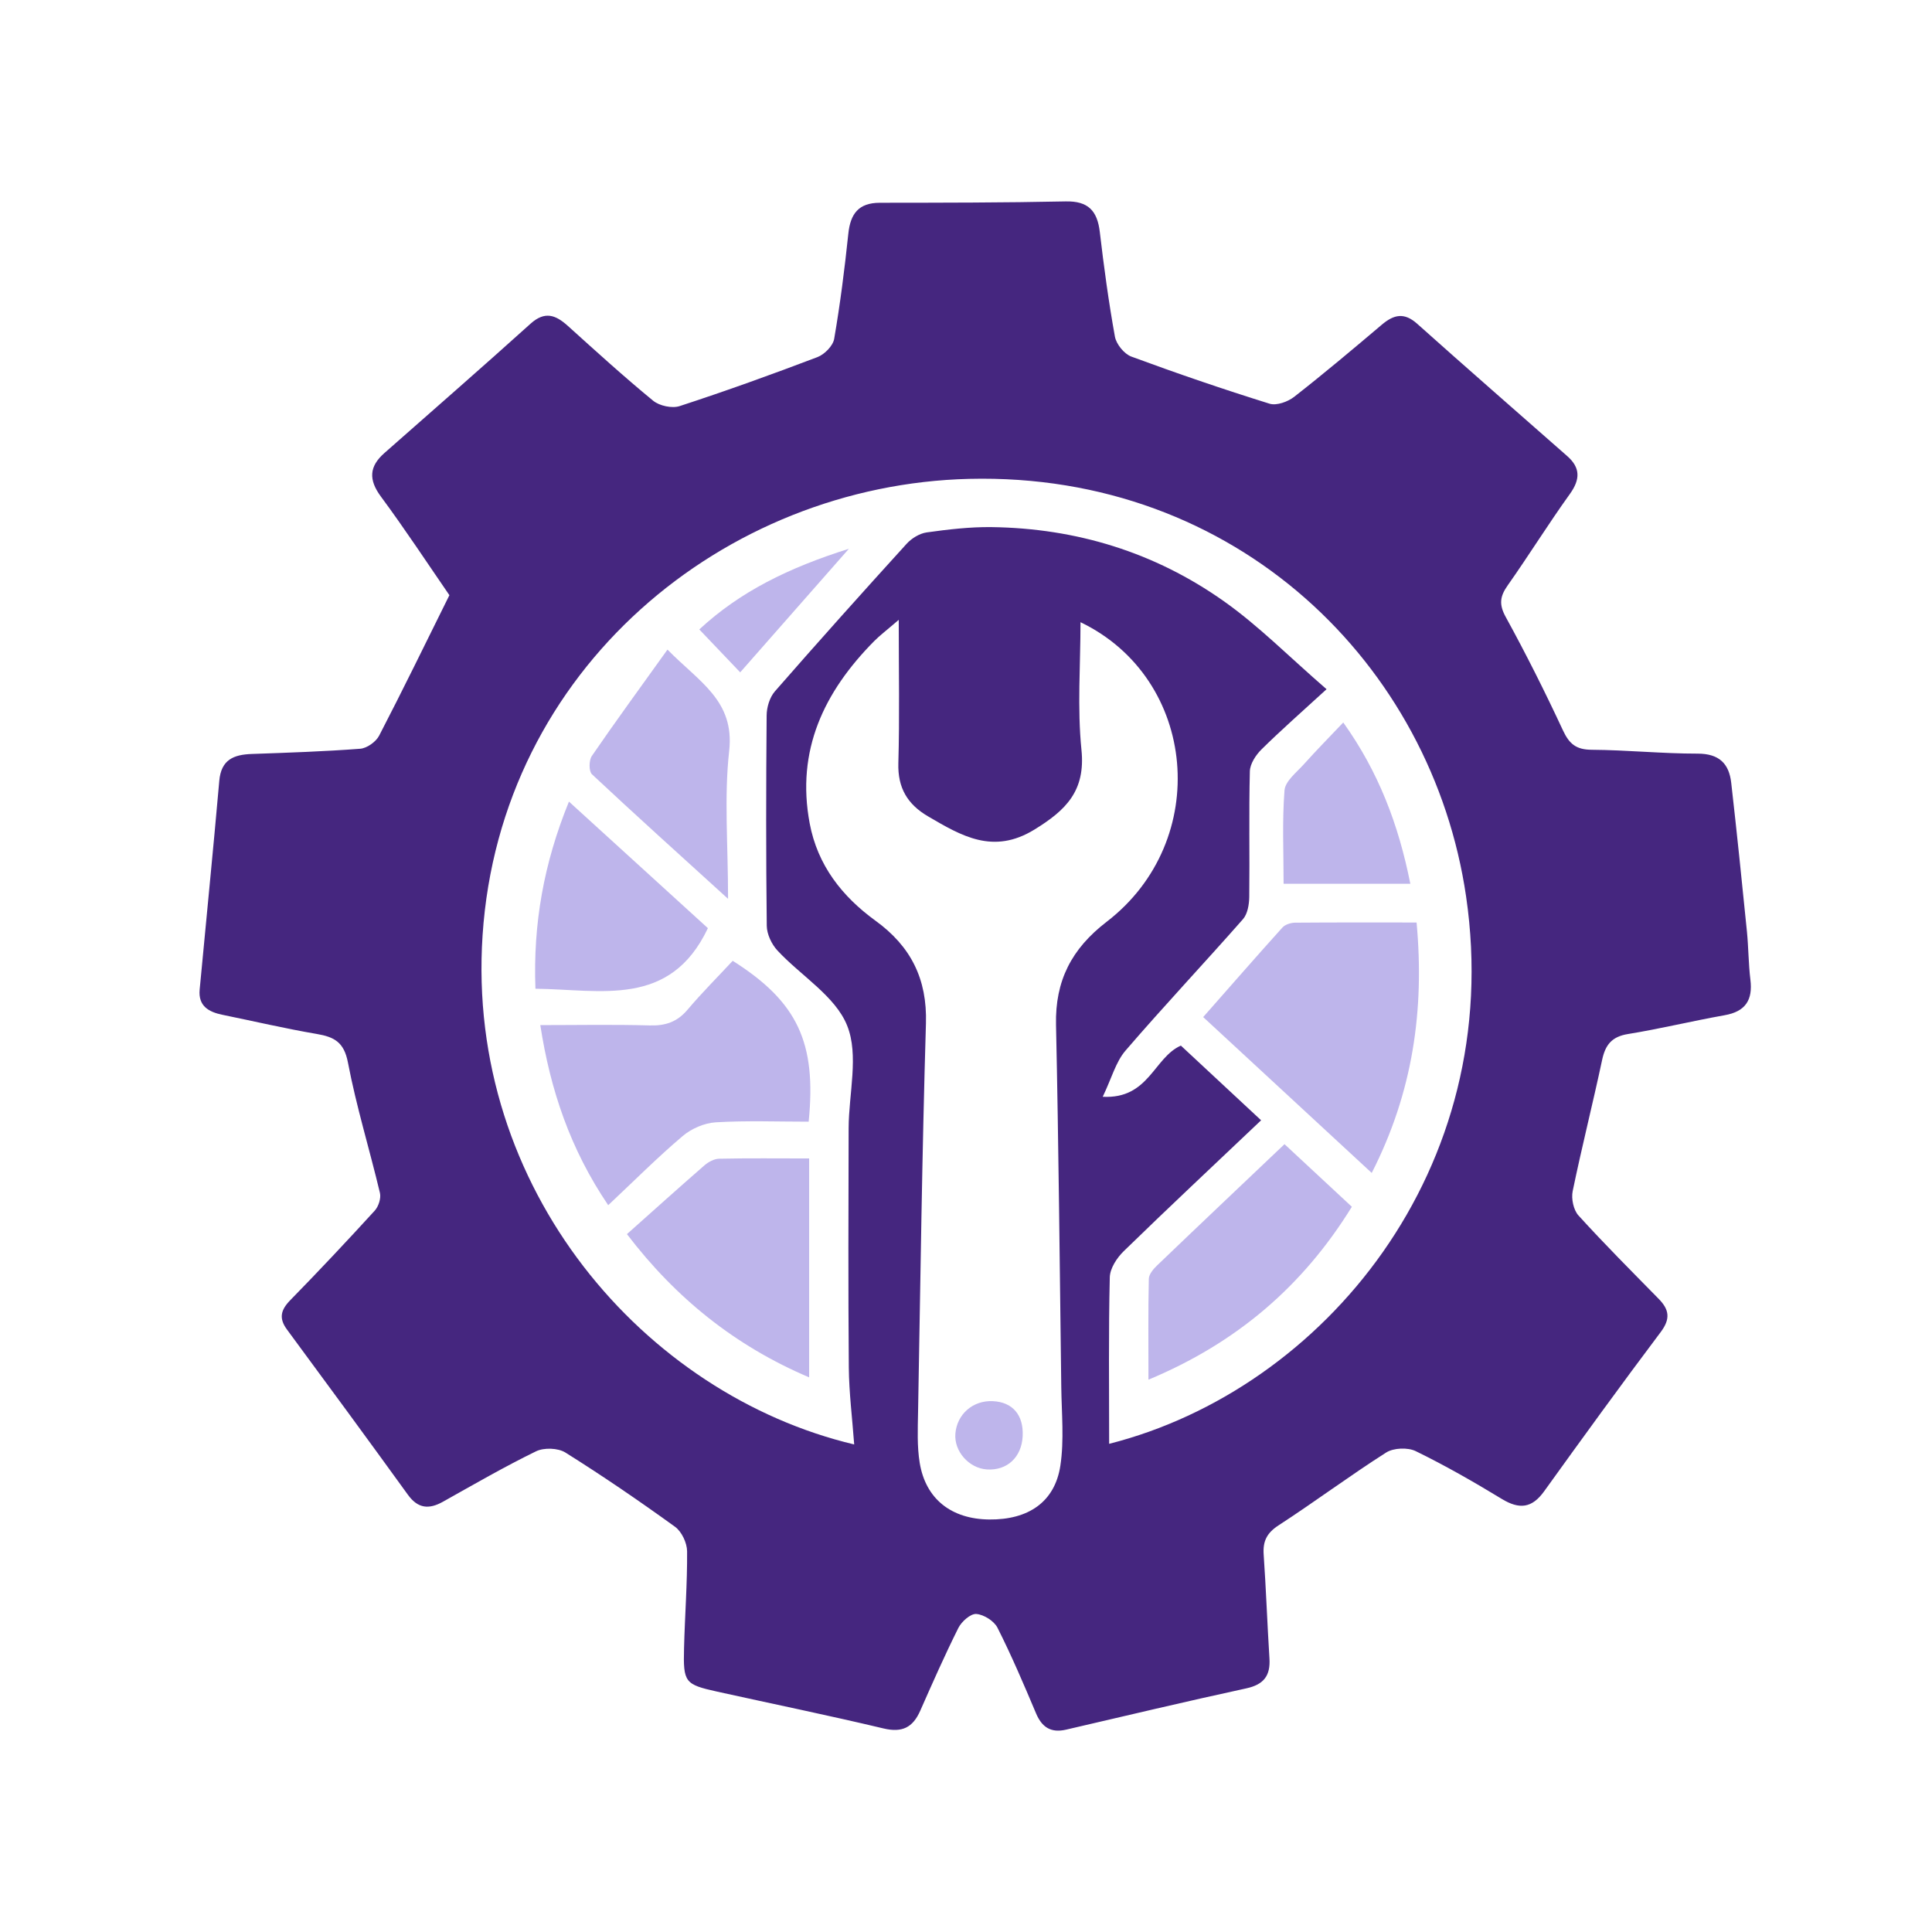
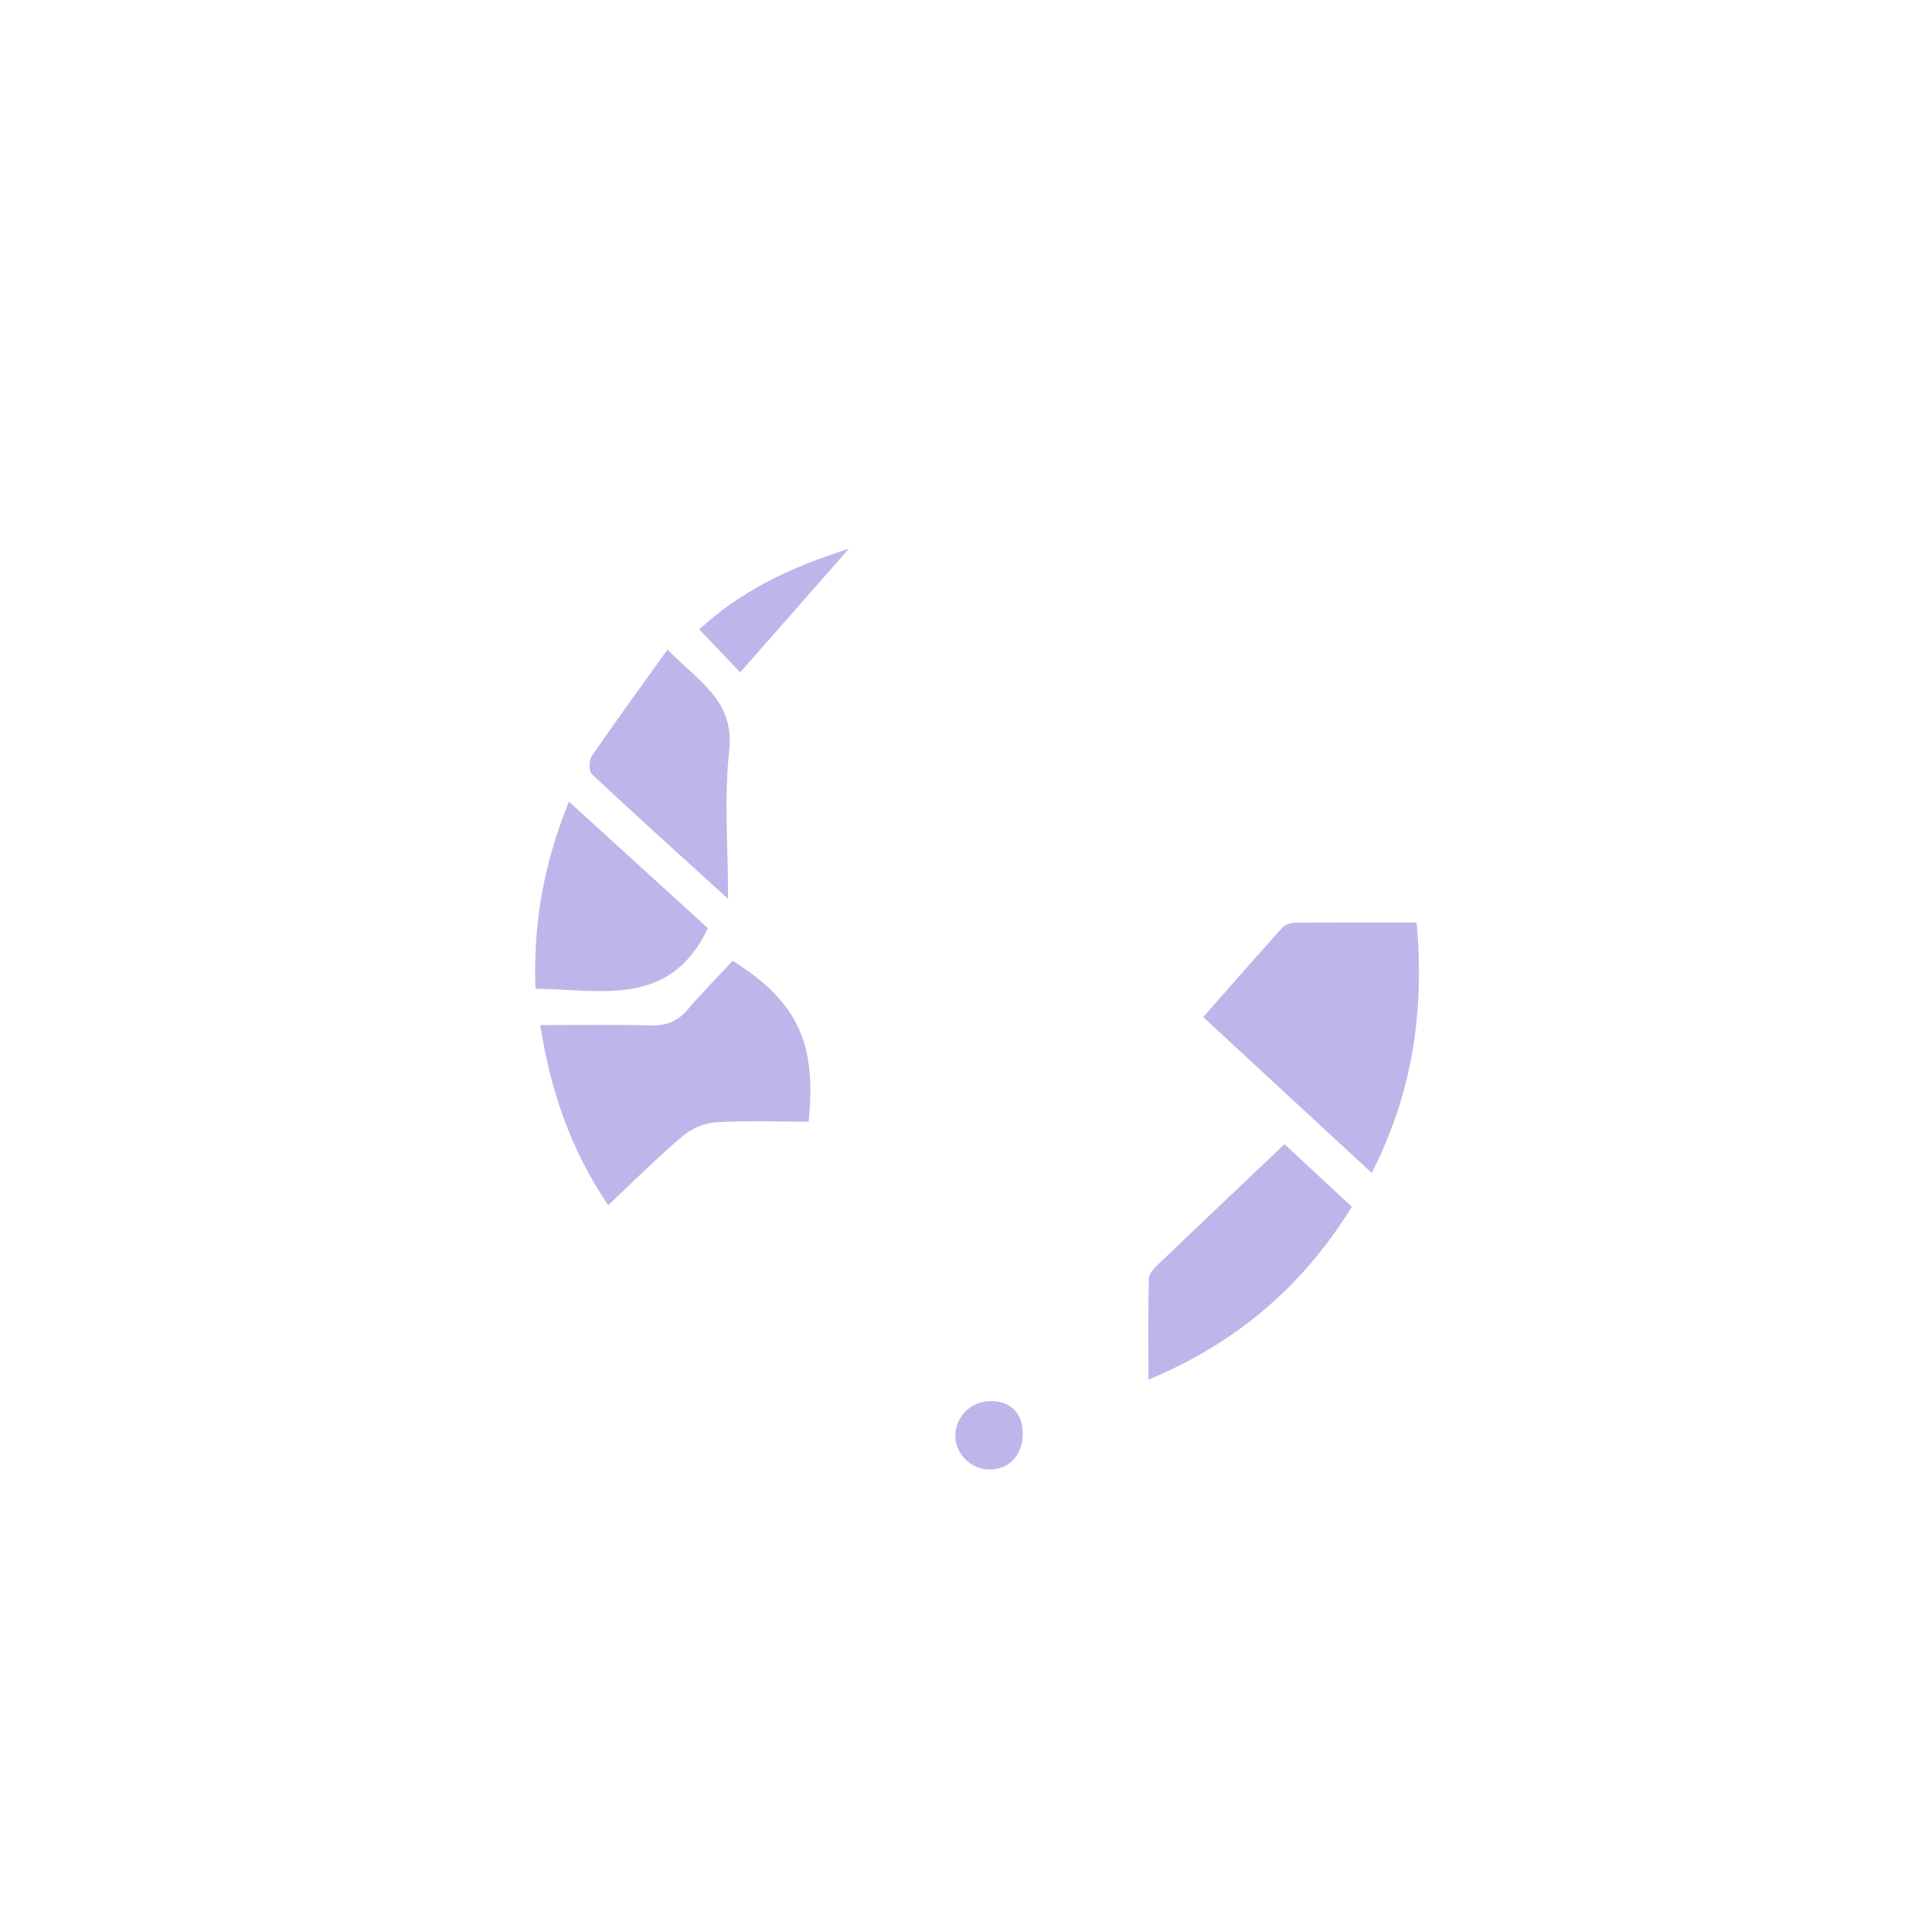
<svg xmlns="http://www.w3.org/2000/svg" width="64" height="64" viewBox="0 0 64 64" fill="none">
-   <path d="M14.891 19.722C14.169 18.674 13.423 17.538 12.616 16.447C12.205 15.89 12.229 15.452 12.732 15.009C14.348 13.583 15.974 12.167 17.575 10.723C18.05 10.296 18.407 10.432 18.811 10.796C19.741 11.635 20.667 12.479 21.636 13.274C21.844 13.445 22.262 13.535 22.513 13.453C24.048 12.952 25.569 12.404 27.078 11.83C27.313 11.741 27.593 11.457 27.633 11.225C27.832 10.073 27.979 8.912 28.101 7.749C28.169 7.085 28.437 6.719 29.144 6.717C31.198 6.715 33.25 6.715 35.302 6.672C36.046 6.656 36.349 6.98 36.432 7.681C36.568 8.841 36.725 10.001 36.933 11.151C36.978 11.401 37.239 11.723 37.474 11.811C38.988 12.37 40.515 12.893 42.056 13.373C42.287 13.445 42.663 13.309 42.873 13.144C43.859 12.373 44.818 11.566 45.773 10.757C46.172 10.419 46.516 10.339 46.948 10.727C48.593 12.199 50.26 13.649 51.916 15.108C52.352 15.491 52.353 15.875 52.008 16.358C51.294 17.351 50.649 18.392 49.944 19.392C49.688 19.755 49.65 20.021 49.879 20.438C50.554 21.668 51.185 22.927 51.777 24.199C51.987 24.649 52.217 24.833 52.723 24.837C53.895 24.845 55.065 24.966 56.236 24.965C56.949 24.965 57.277 25.295 57.349 25.932C57.536 27.571 57.704 29.213 57.869 30.855C57.922 31.385 57.919 31.922 57.984 32.451C58.068 33.128 57.821 33.51 57.128 33.631C56.057 33.822 54.999 34.08 53.927 34.254C53.391 34.341 53.178 34.613 53.072 35.113C52.763 36.564 52.397 38.005 52.097 39.458C52.046 39.707 52.123 40.081 52.288 40.263C53.147 41.21 54.053 42.115 54.948 43.028C55.294 43.381 55.343 43.685 55.017 44.121C53.706 45.864 52.425 47.631 51.151 49.402C50.746 49.965 50.33 50.006 49.752 49.656C48.822 49.09 47.875 48.548 46.898 48.071C46.636 47.943 46.165 47.961 45.92 48.116C44.71 48.886 43.558 49.747 42.354 50.529C41.964 50.782 41.829 51.057 41.861 51.501C41.94 52.645 41.98 53.79 42.052 54.934C42.089 55.509 41.866 55.804 41.282 55.93C39.287 56.363 37.303 56.835 35.315 57.297C34.815 57.412 34.514 57.221 34.318 56.752C33.916 55.799 33.509 54.844 33.043 53.921C32.93 53.697 32.59 53.483 32.341 53.465C32.149 53.452 31.854 53.715 31.747 53.928C31.296 54.83 30.889 55.754 30.481 56.677C30.238 57.223 29.887 57.404 29.272 57.258C27.441 56.822 25.597 56.444 23.76 56.038C22.684 55.799 22.63 55.735 22.66 54.588C22.687 53.521 22.769 52.456 22.761 51.39C22.759 51.113 22.583 50.737 22.362 50.577C21.178 49.721 19.97 48.895 18.731 48.118C18.486 47.964 18.018 47.948 17.754 48.078C16.706 48.589 15.693 49.176 14.673 49.747C14.212 50.005 13.847 49.977 13.514 49.518C12.189 47.685 10.849 45.862 9.506 44.042C9.231 43.669 9.3 43.394 9.613 43.073C10.564 42.101 11.496 41.109 12.413 40.105C12.539 39.967 12.627 39.695 12.586 39.518C12.243 38.075 11.803 36.653 11.526 35.198C11.396 34.52 11.072 34.35 10.492 34.251C9.447 34.073 8.415 33.83 7.376 33.618C6.913 33.524 6.563 33.328 6.614 32.781C6.83 30.475 7.062 28.173 7.264 25.867C7.325 25.163 7.742 24.997 8.343 24.976C9.541 24.934 10.74 24.894 11.934 24.803C12.157 24.785 12.454 24.574 12.56 24.369C13.341 22.863 14.084 21.336 14.886 19.718L14.891 19.722ZM36.744 47.828C43.854 46.024 49.885 38.711 48.566 29.695C47.441 22.004 40.959 15.648 32.107 15.863C23.985 16.06 16.57 22.158 15.986 30.982C15.428 39.392 21.354 46.2 28.296 47.849C28.233 46.982 28.126 46.142 28.118 45.303C28.096 42.66 28.105 40.017 28.112 37.375C28.115 36.23 28.458 34.954 28.062 33.972C27.669 32.994 26.53 32.324 25.753 31.486C25.561 31.28 25.404 30.946 25.4 30.669C25.373 28.346 25.376 26.024 25.396 23.702C25.397 23.433 25.495 23.105 25.666 22.906C27.104 21.259 28.562 19.632 30.033 18.014C30.198 17.833 30.46 17.671 30.697 17.637C31.406 17.538 32.125 17.453 32.839 17.461C35.649 17.497 38.249 18.294 40.539 19.914C41.696 20.731 42.705 21.758 43.944 22.831C43.11 23.595 42.431 24.191 41.789 24.825C41.6 25.011 41.41 25.303 41.403 25.549C41.368 26.937 41.4 28.326 41.383 29.713C41.379 29.963 41.328 30.277 41.173 30.451C39.888 31.912 38.553 33.328 37.283 34.804C36.96 35.18 36.824 35.72 36.529 36.332C38.06 36.414 38.22 35.033 39.118 34.637C39.934 35.397 40.763 36.167 41.776 37.111C40.197 38.61 38.697 40.013 37.226 41.446C36.998 41.667 36.77 42.017 36.763 42.314C36.72 44.127 36.742 45.942 36.742 47.826L36.744 47.828ZM29.773 20.532C29.36 20.888 29.146 21.048 28.959 21.237C27.3 22.913 26.366 24.851 26.822 27.276C27.083 28.664 27.894 29.695 29.002 30.5C30.17 31.347 30.718 32.427 30.673 33.905C30.545 38.197 30.489 42.49 30.412 46.783C30.402 47.341 30.377 47.909 30.466 48.456C30.662 49.657 31.516 50.322 32.768 50.335C34.065 50.349 34.943 49.756 35.126 48.552C35.255 47.701 35.167 46.815 35.156 45.944C35.105 41.944 35.068 37.945 34.982 33.947C34.95 32.489 35.497 31.429 36.656 30.538C40.155 27.851 39.67 22.475 35.793 20.611C35.793 22.025 35.683 23.446 35.825 24.843C35.963 26.201 35.308 26.842 34.263 27.483C32.901 28.318 31.854 27.693 30.743 27.043C30.061 26.644 29.735 26.099 29.759 25.28C29.802 23.771 29.772 22.261 29.772 20.532H29.773Z" fill="#45267F" />
  <path d="M20.147 39.922C18.889 38.066 18.231 36.105 17.898 33.958C19.131 33.958 20.328 33.934 21.522 33.969C22.041 33.984 22.431 33.854 22.772 33.452C23.254 32.883 23.782 32.355 24.272 31.828C26.419 33.186 27.052 34.536 26.788 37.157C25.772 37.157 24.739 37.117 23.713 37.178C23.334 37.2 22.905 37.386 22.612 37.635C21.78 38.34 21.009 39.115 20.147 39.924V39.922Z" fill="#BEB5EB" />
  <path d="M45.44 38.855C43.541 37.098 41.727 35.42 39.857 33.692C40.765 32.662 41.615 31.686 42.482 30.725C42.572 30.626 42.758 30.567 42.9 30.565C44.227 30.554 45.554 30.559 46.926 30.559C47.193 33.461 46.801 36.188 45.44 38.855Z" fill="#BEB5EB" />
-   <path d="M26.804 38.375V45.627C24.357 44.587 22.388 43.006 20.768 40.882C21.624 40.119 22.473 39.355 23.334 38.605C23.465 38.492 23.657 38.387 23.822 38.384C24.8 38.363 25.78 38.375 26.804 38.375Z" fill="#BEB5EB" />
  <path d="M38.044 45.703C38.044 44.52 38.032 43.441 38.056 42.362C38.06 42.208 38.213 42.03 38.34 41.91C39.721 40.585 41.11 39.272 42.551 37.902C43.199 38.504 43.971 39.222 44.782 39.976C43.156 42.612 40.957 44.489 38.045 45.703H38.044Z" fill="#BEB5EB" />
  <path d="M18.848 26.555C20.445 28.01 21.974 29.402 23.45 30.747C22.195 33.395 19.911 32.776 17.737 32.753C17.657 30.607 18.011 28.606 18.846 26.557L18.848 26.555Z" fill="#BEB5EB" />
  <path d="M24.118 29.775C22.497 28.301 21.04 26.989 19.609 25.649C19.504 25.549 19.507 25.186 19.605 25.043C20.395 23.891 21.22 22.764 22.111 21.519C23.163 22.592 24.341 23.21 24.155 24.875C23.984 26.401 24.118 27.963 24.118 29.775Z" fill="#BEB5EB" />
-   <path d="M46.719 29.277H42.521C42.521 28.234 42.471 27.203 42.551 26.181C42.575 25.876 42.95 25.586 43.193 25.316C43.599 24.862 44.027 24.428 44.497 23.933C45.661 25.561 46.328 27.308 46.719 29.277Z" fill="#BEB5EB" />
-   <path d="M24.52 22.272C24.058 21.788 23.635 21.344 23.165 20.851C24.515 19.598 26.126 18.807 28.12 18.179C26.827 19.649 25.687 20.945 24.52 22.272Z" fill="#BEB5EB" />
+   <path d="M24.52 22.272C24.058 21.788 23.635 21.344 23.165 20.851C24.515 19.598 26.126 18.807 28.12 18.179Z" fill="#BEB5EB" />
  <path d="M33.877 47.578C33.842 48.275 33.36 48.721 32.691 48.677C32.096 48.637 31.6 48.074 31.648 47.491C31.701 46.846 32.23 46.384 32.887 46.415C33.546 46.445 33.913 46.876 33.877 47.579V47.578Z" fill="#BEB5EB" />
</svg>